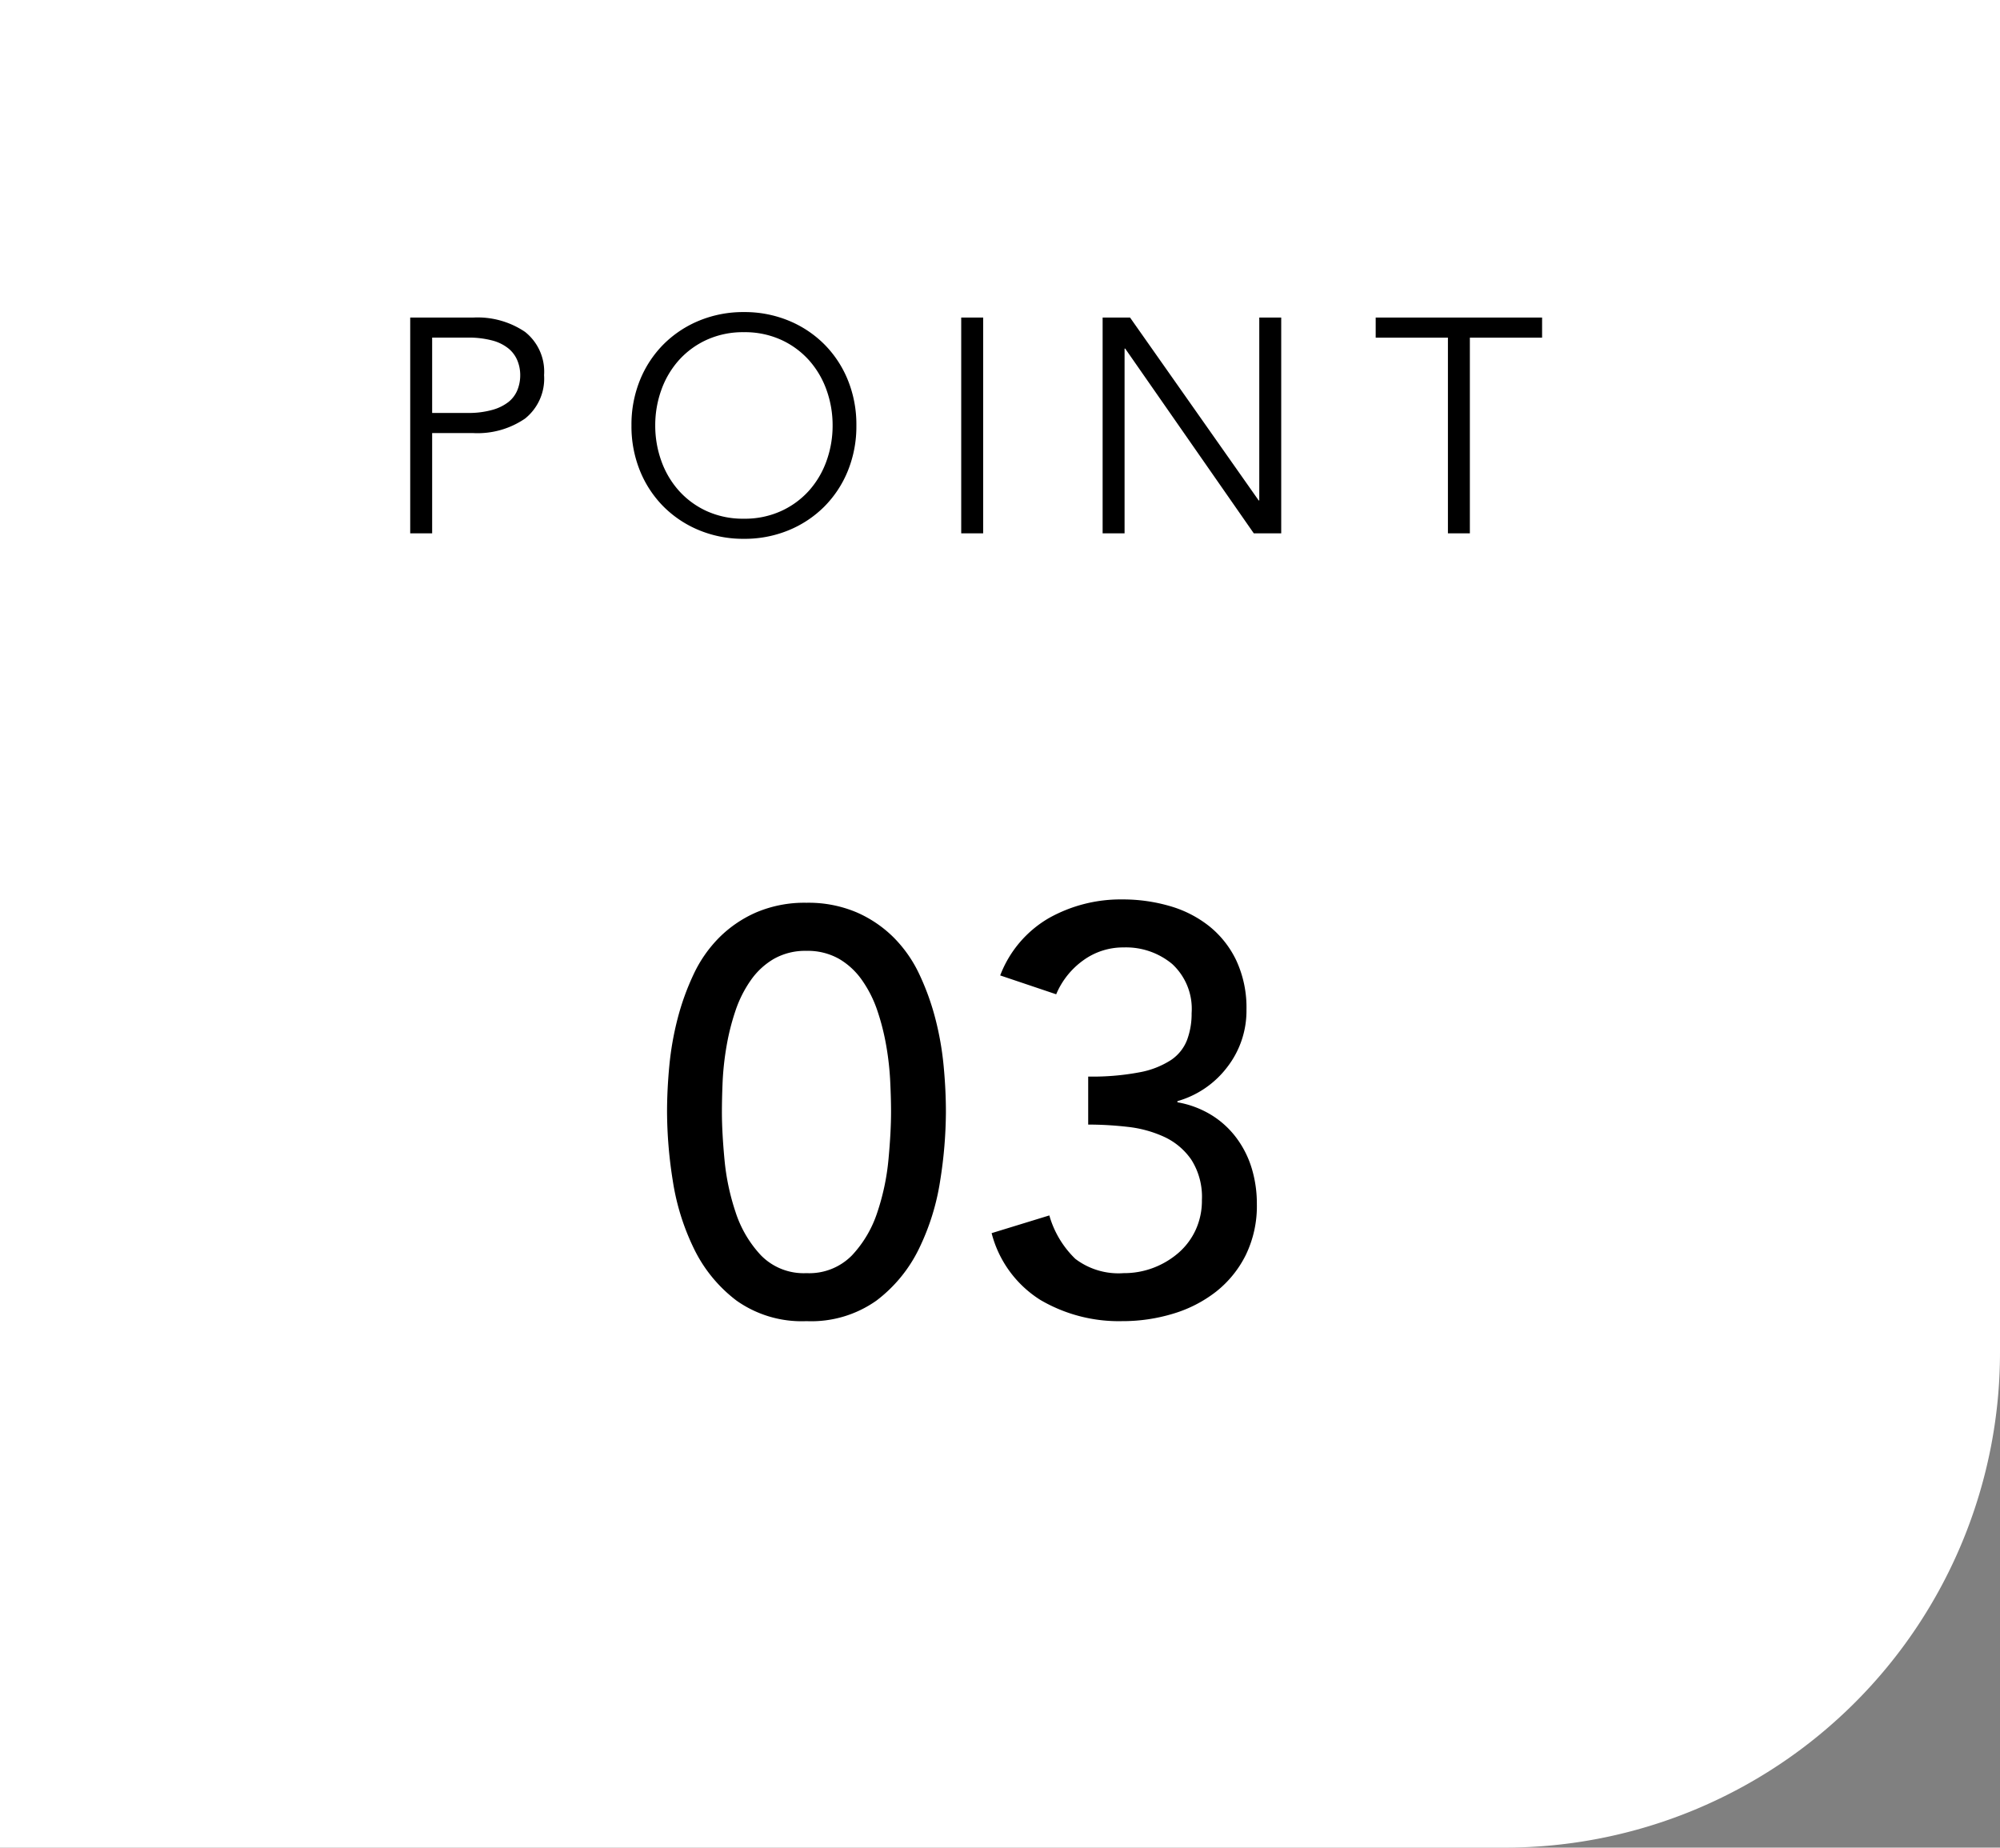
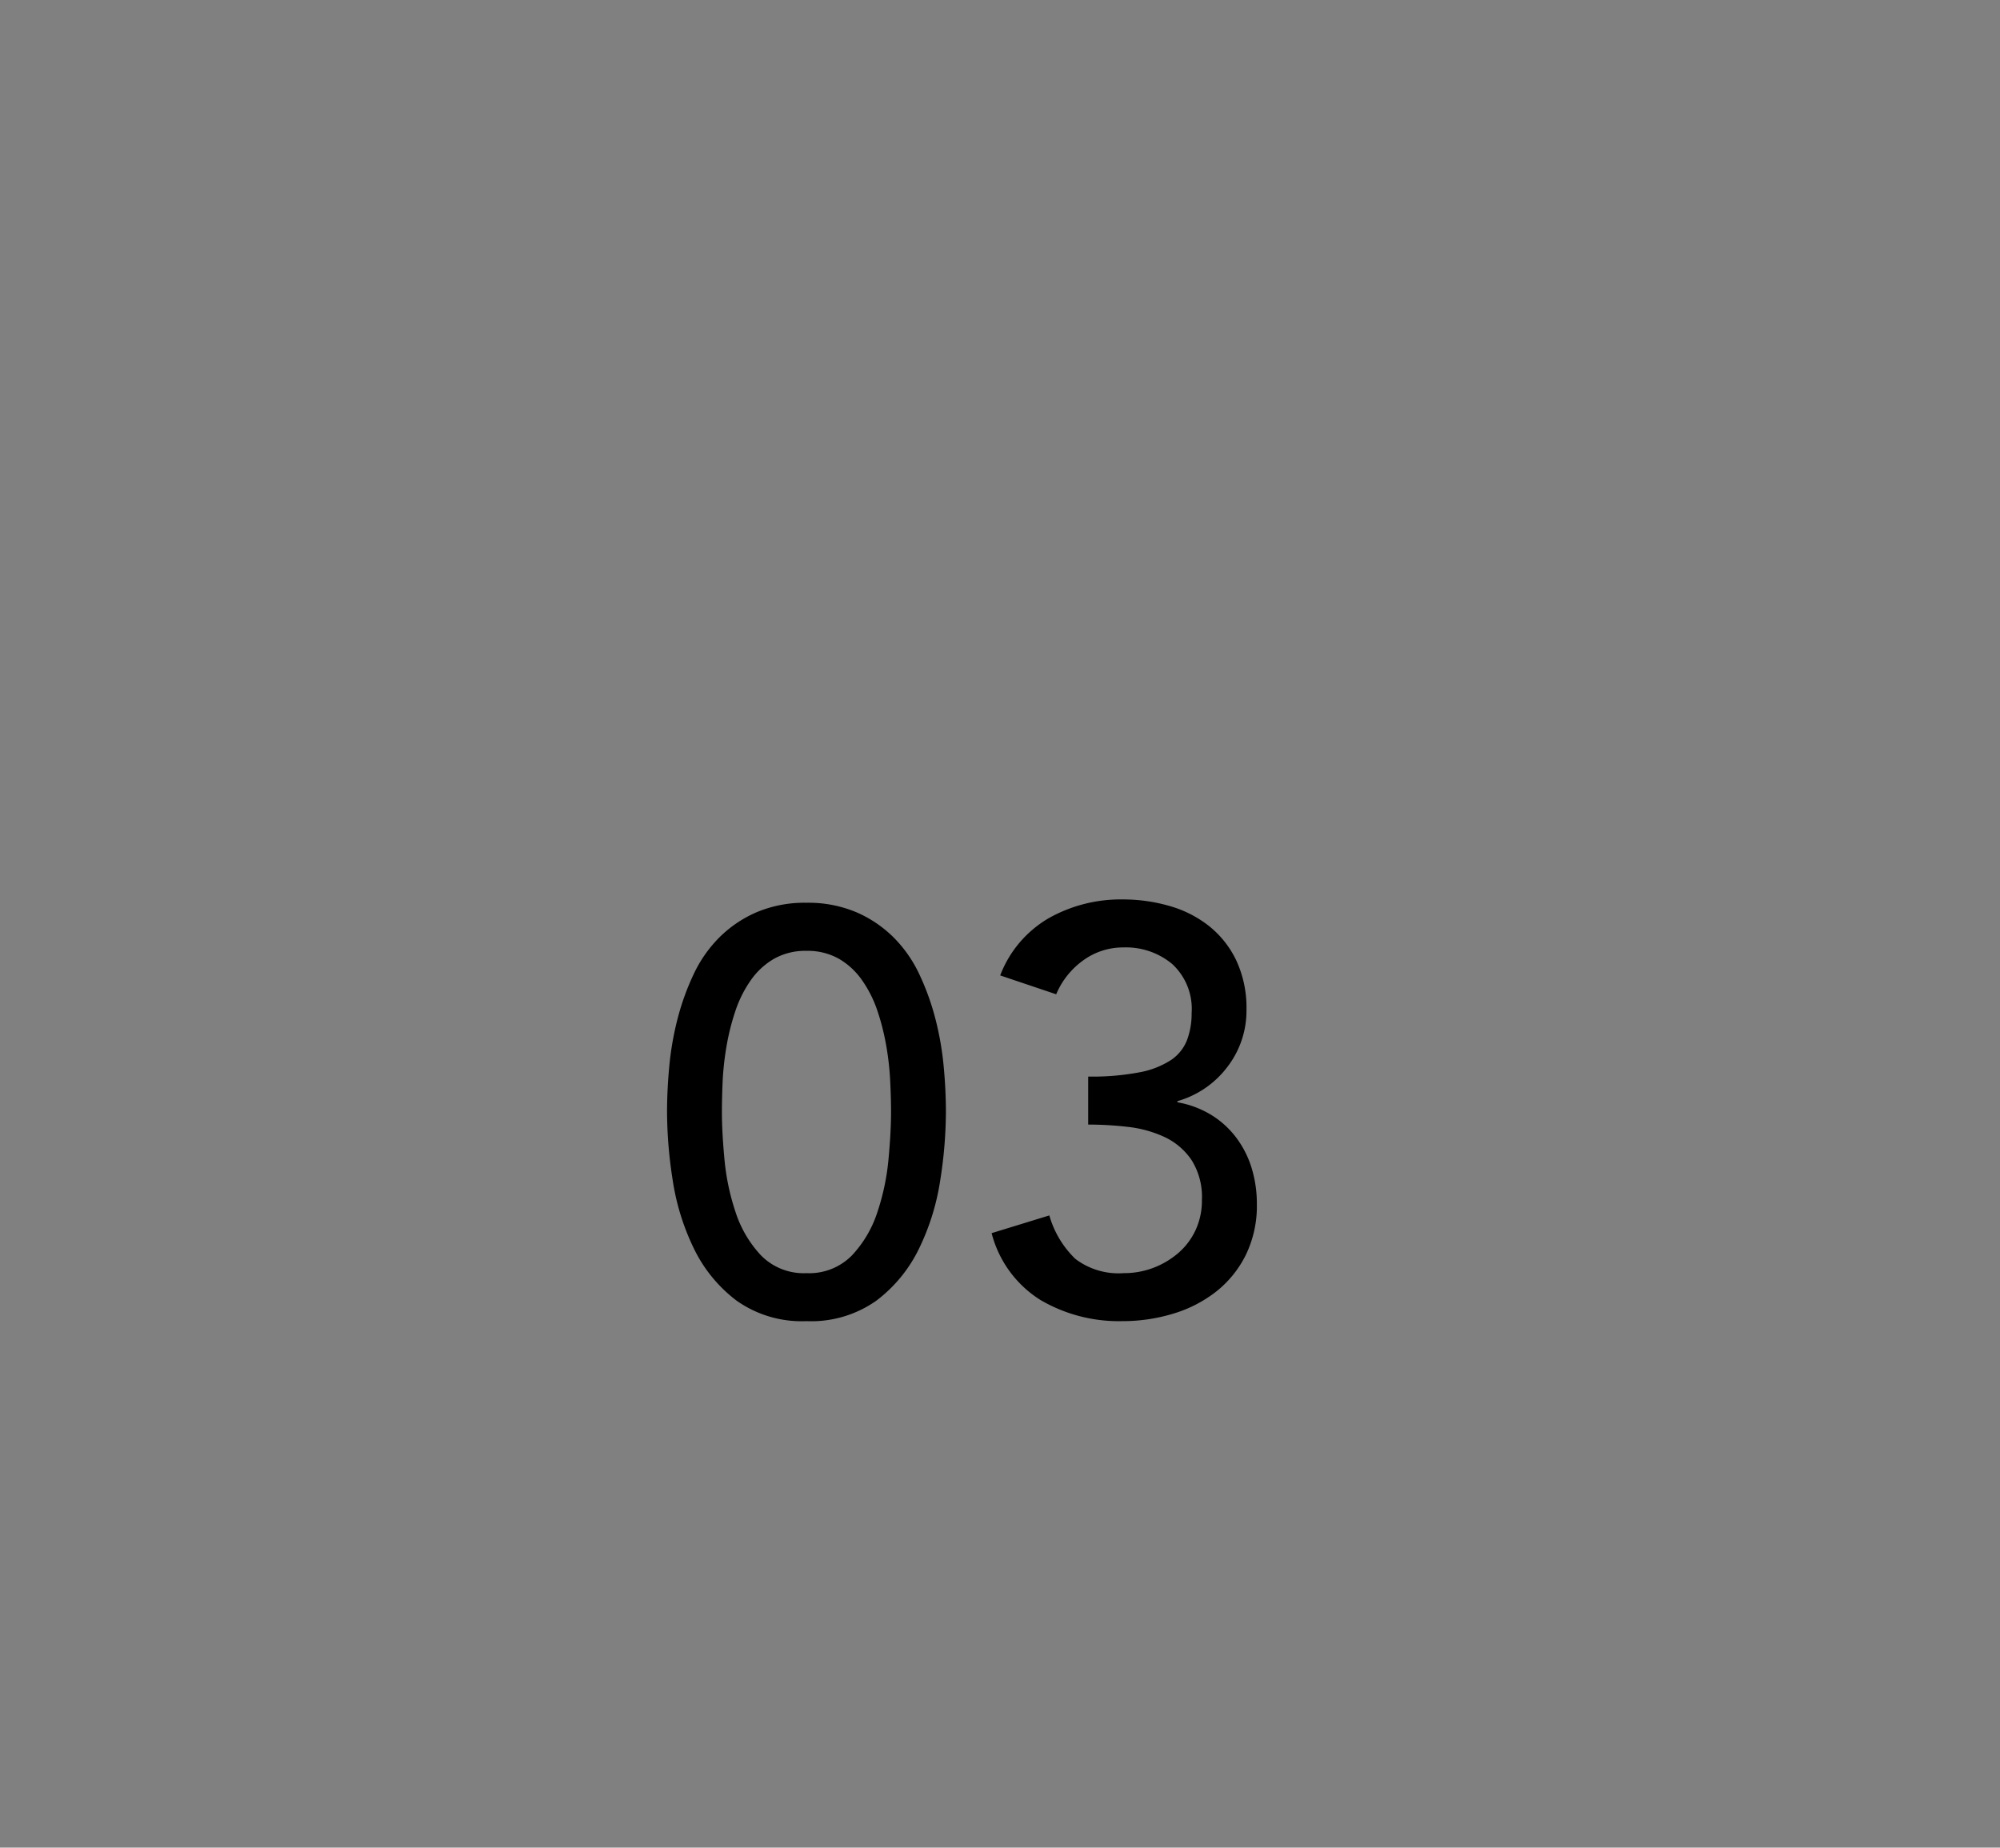
<svg xmlns="http://www.w3.org/2000/svg" width="105" height="97" viewBox="0 0 105 97">
  <rect x="0" y="0" width="105" height="97" fill="#808080" stroke="none" />
  <g id="point_03" transform="translate(-200 -4473)">
-     <path id="長方形_2404" data-name="長方形 2404" d="M0,0H105a0,0,0,0,1,0,0V71A26,26,0,0,1,79,97H0a0,0,0,0,1,0,0V0A0,0,0,0,1,0,0Z" transform="translate(200 4473)" fill="#fff" />
    <path id="パス_13392" data-name="パス 13392" d="M1.02-10.62q0-1.17.12-2.43a15.824,15.824,0,0,1,.435-2.475,13.133,13.133,0,0,1,.84-2.325,6.853,6.853,0,0,1,1.35-1.935,6.334,6.334,0,0,1,1.95-1.32,6.471,6.471,0,0,1,2.625-.5,6.471,6.471,0,0,1,2.625.5,6.334,6.334,0,0,1,1.95,1.32,6.853,6.853,0,0,1,1.35,1.935,13.133,13.133,0,0,1,.84,2.325,15.824,15.824,0,0,1,.435,2.475q.12,1.26.12,2.43a23.388,23.388,0,0,1-.3,3.6,12.39,12.39,0,0,1-1.11,3.57A7.541,7.541,0,0,1,12.015-.72,5.918,5.918,0,0,1,8.34.36,5.918,5.918,0,0,1,4.665-.72,7.541,7.541,0,0,1,2.43-3.45,12.39,12.39,0,0,1,1.32-7.02,23.388,23.388,0,0,1,1.02-10.62Zm2.88,0q0,1.05.135,2.49A12.231,12.231,0,0,0,4.62-5.355,6.024,6.024,0,0,0,5.955-3.09a3.137,3.137,0,0,0,2.385.93,3.137,3.137,0,0,0,2.385-.93A6.024,6.024,0,0,0,12.06-5.355a12.231,12.231,0,0,0,.585-2.775q.135-1.44.135-2.49,0-.72-.045-1.635a15.131,15.131,0,0,0-.21-1.86,12.259,12.259,0,0,0-.465-1.83,6.228,6.228,0,0,0-.8-1.59A3.832,3.832,0,0,0,10.05-18.66a3.335,3.335,0,0,0-1.71-.42,3.335,3.335,0,0,0-1.71.42,3.832,3.832,0,0,0-1.215,1.125,6.228,6.228,0,0,0-.8,1.59,12.259,12.259,0,0,0-.465,1.83,15.131,15.131,0,0,0-.21,1.86Q3.9-11.34,3.9-10.62ZM21.09-5.19a5.113,5.113,0,0,0,1.365,2.28,3.744,3.744,0,0,0,2.535.75,4.318,4.318,0,0,0,1.575-.285,4.4,4.4,0,0,0,1.305-.78,3.577,3.577,0,0,0,.9-1.2A3.67,3.67,0,0,0,29.1-6a3.627,3.627,0,0,0-.555-2.115,3.525,3.525,0,0,0-1.425-1.2A6.181,6.181,0,0,0,25.2-9.84a18.221,18.221,0,0,0-2.07-.12v-2.52a13.275,13.275,0,0,0,2.7-.225,4.543,4.543,0,0,0,1.65-.645,2.243,2.243,0,0,0,.84-1.05,3.935,3.935,0,0,0,.24-1.41,3.2,3.2,0,0,0-1.02-2.58,3.792,3.792,0,0,0-2.55-.87,3.553,3.553,0,0,0-2.115.675A4.188,4.188,0,0,0,21.45-16.8l-2.94-.99a5.909,5.909,0,0,1,2.565-3.015,7.7,7.7,0,0,1,3.855-.975,8.809,8.809,0,0,1,2.475.345A5.968,5.968,0,0,1,29.49-20.37a5.121,5.121,0,0,1,1.425,1.815,5.873,5.873,0,0,1,.525,2.565,4.823,4.823,0,0,1-1,3,5,5,0,0,1-2.625,1.8v.06a5.075,5.075,0,0,1,1.77.66,4.736,4.736,0,0,1,1.32,1.2,5.163,5.163,0,0,1,.81,1.605,6.391,6.391,0,0,1,.27,1.875A5.867,5.867,0,0,1,31.4-3.105a5.646,5.646,0,0,1-1.56,1.92A6.852,6.852,0,0,1,27.585-.03,9.129,9.129,0,0,1,24.9.36,8.13,8.13,0,0,1,20.625-.75,5.859,5.859,0,0,1,18.06-4.26Z" transform="translate(234 4542)" />
-     <path id="パス_13391" data-name="パス 13391" d="M2.688-6.32H4.544a4.607,4.607,0,0,0,1.3-.16A2.423,2.423,0,0,0,6.7-6.9a1.547,1.547,0,0,0,.464-.624A2.07,2.07,0,0,0,7.312-8.3a2.027,2.027,0,0,0-.144-.76A1.608,1.608,0,0,0,6.7-9.7a2.257,2.257,0,0,0-.856-.424,4.836,4.836,0,0,0-1.3-.152H2.688ZM1.536-11.328h3.3a4.442,4.442,0,0,1,2.728.752,2.661,2.661,0,0,1,1,2.272,2.683,2.683,0,0,1-1,2.28,4.408,4.408,0,0,1-2.728.76H2.688V0H1.536ZM23.712-5.664a5.456,5.456,0,0,0-.32-1.864,4.717,4.717,0,0,0-.92-1.56,4.431,4.431,0,0,0-1.464-1.072,4.594,4.594,0,0,0-1.952-.4,4.594,4.594,0,0,0-1.952.4A4.431,4.431,0,0,0,15.64-9.088a4.717,4.717,0,0,0-.92,1.56,5.456,5.456,0,0,0-.32,1.864A5.456,5.456,0,0,0,14.72-3.8a4.717,4.717,0,0,0,.92,1.56A4.431,4.431,0,0,0,17.1-1.168a4.594,4.594,0,0,0,1.952.4,4.594,4.594,0,0,0,1.952-.4A4.431,4.431,0,0,0,22.472-2.24a4.717,4.717,0,0,0,.92-1.56A5.456,5.456,0,0,0,23.712-5.664Zm1.248,0a6.2,6.2,0,0,1-.448,2.384,5.689,5.689,0,0,1-1.24,1.88A5.71,5.71,0,0,1,21.4-.16a6.057,6.057,0,0,1-2.344.448A6.057,6.057,0,0,1,16.712-.16,5.71,5.71,0,0,1,14.84-1.4,5.689,5.689,0,0,1,13.6-3.28a6.2,6.2,0,0,1-.448-2.384A6.2,6.2,0,0,1,13.6-8.048a5.689,5.689,0,0,1,1.24-1.88,5.71,5.71,0,0,1,1.872-1.24,6.057,6.057,0,0,1,2.344-.448,6.057,6.057,0,0,1,2.344.448,5.71,5.71,0,0,1,1.872,1.24,5.689,5.689,0,0,1,1.24,1.88A6.2,6.2,0,0,1,24.96-5.664ZM31.616,0H30.464V-11.328h1.152ZM46.08-1.728h.032v-9.6h1.152V0h-1.44L39.072-9.7H39.04V0H37.888V-11.328h1.44ZM57.168,0H56.016V-10.272H52.224v-1.056H60.96v1.056H57.168Z" transform="translate(220 4501)" />
  </g>
</svg>